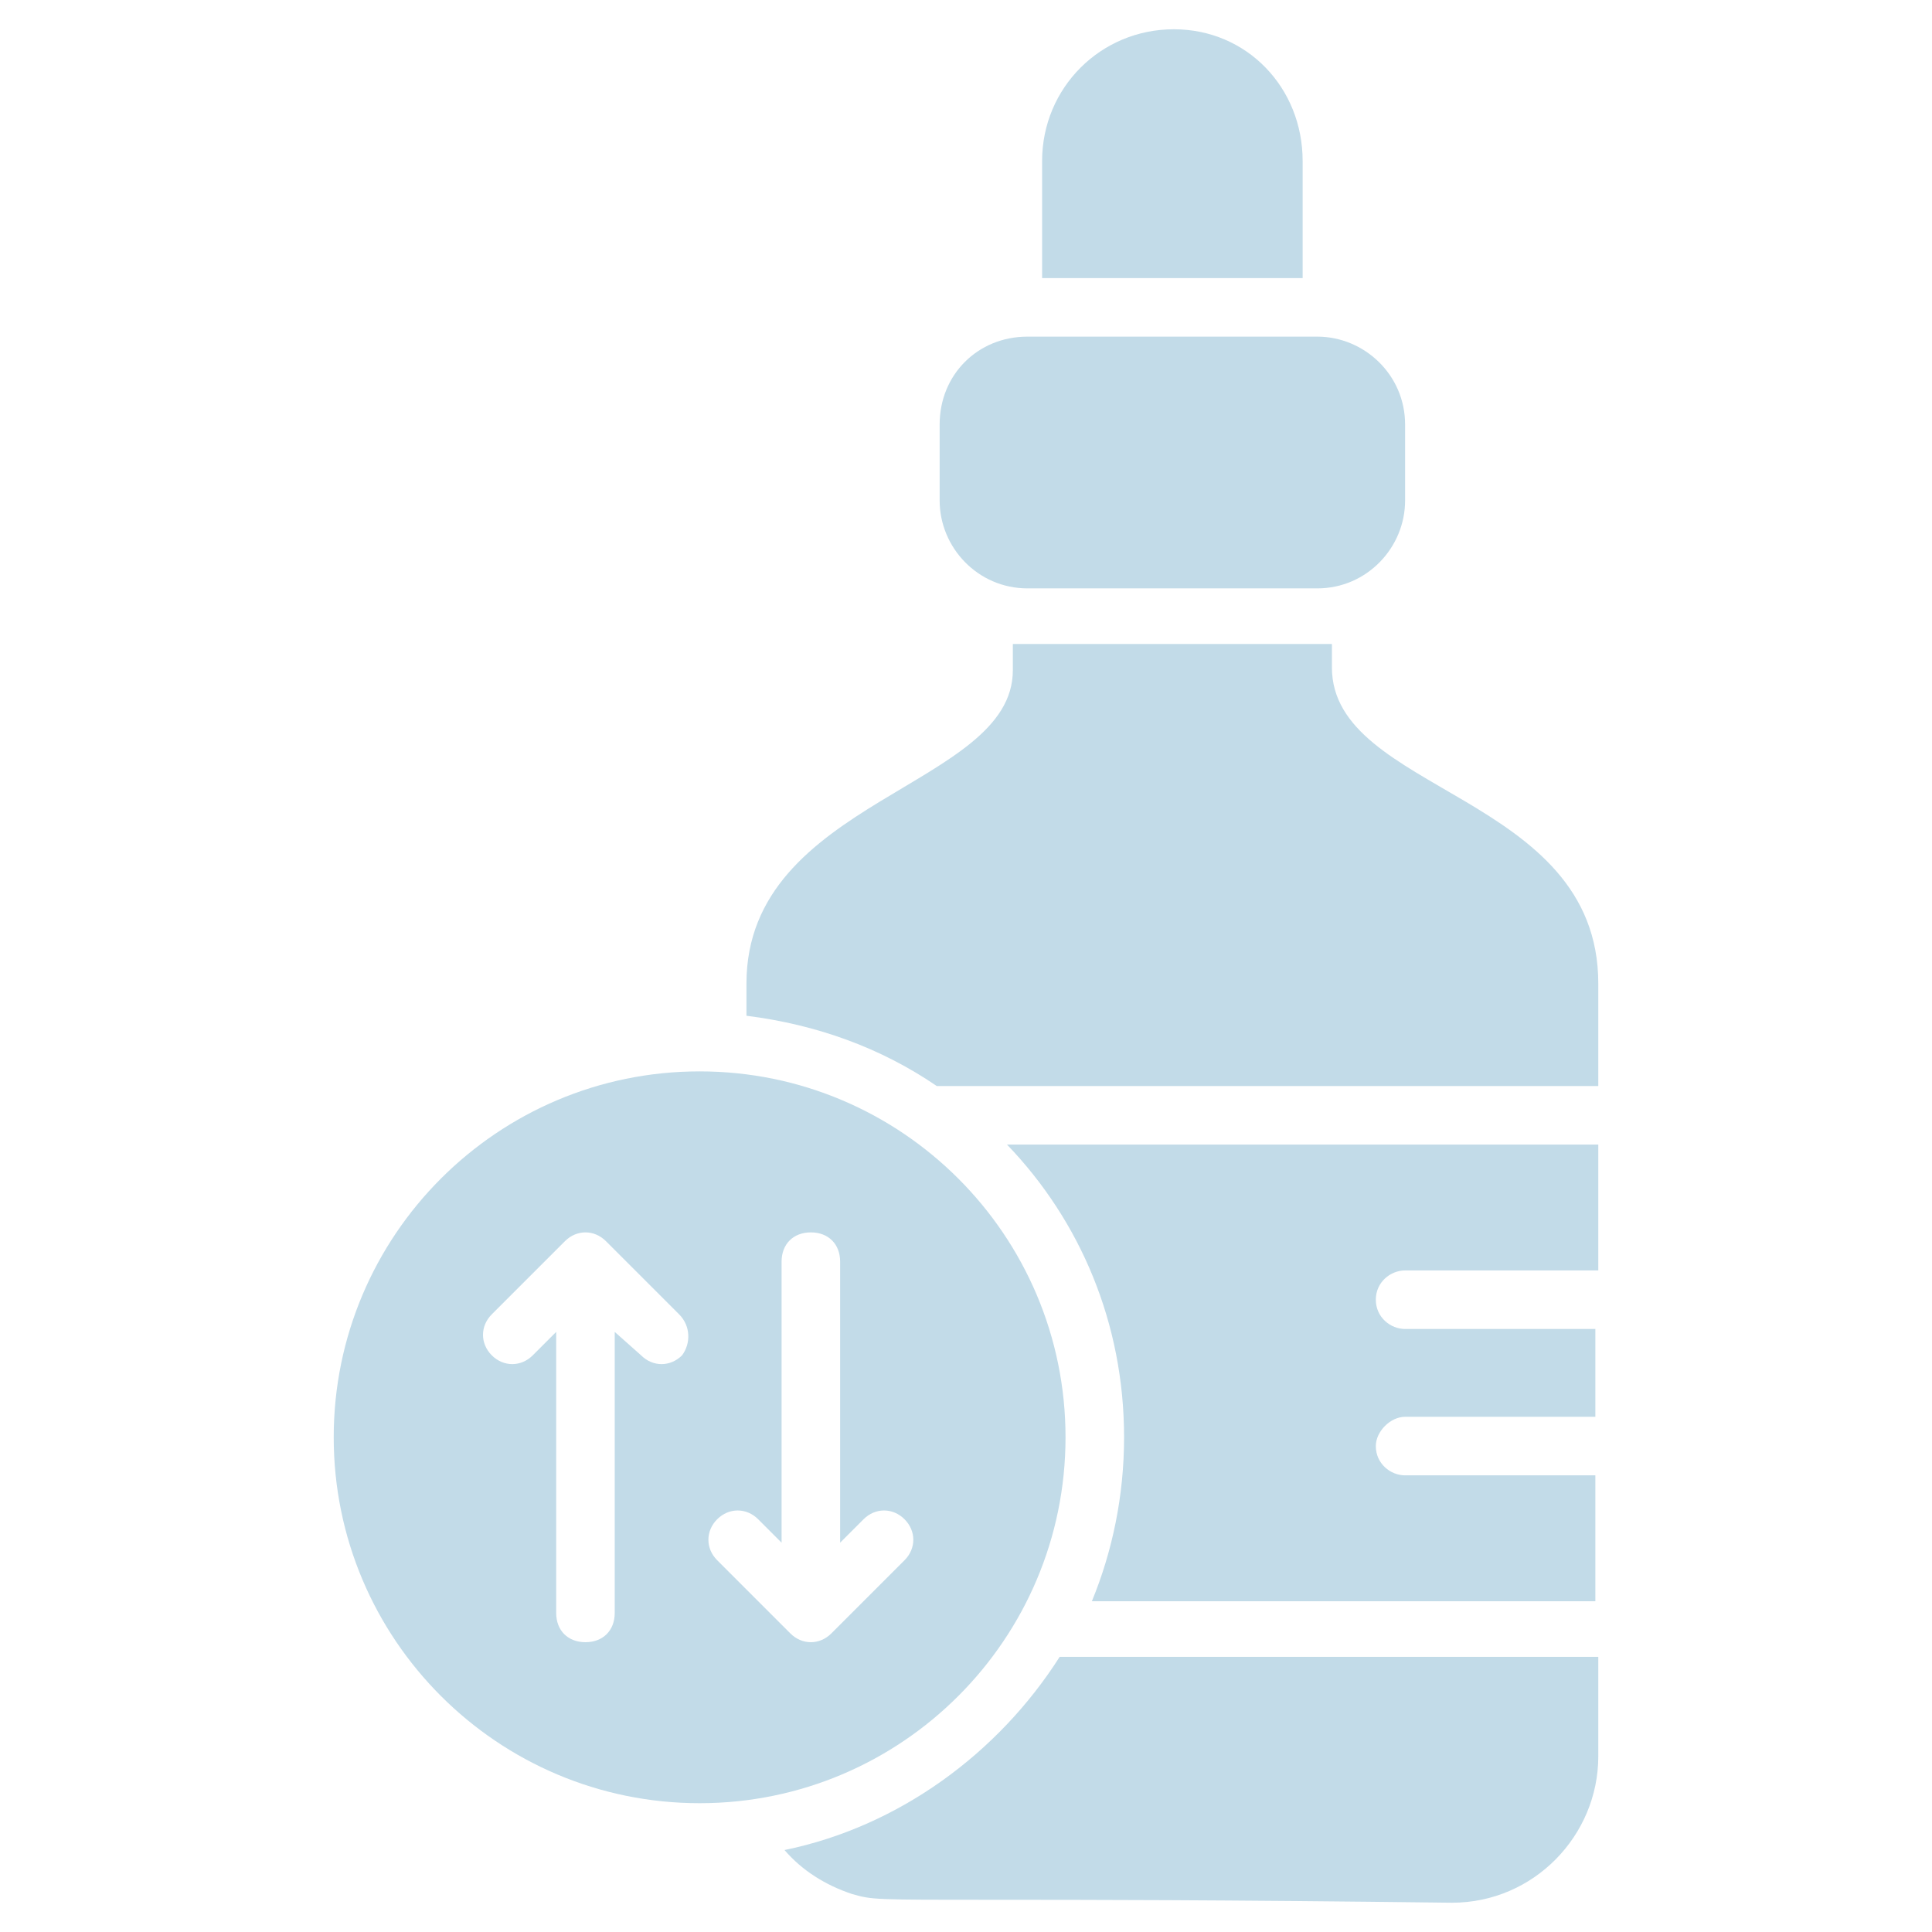
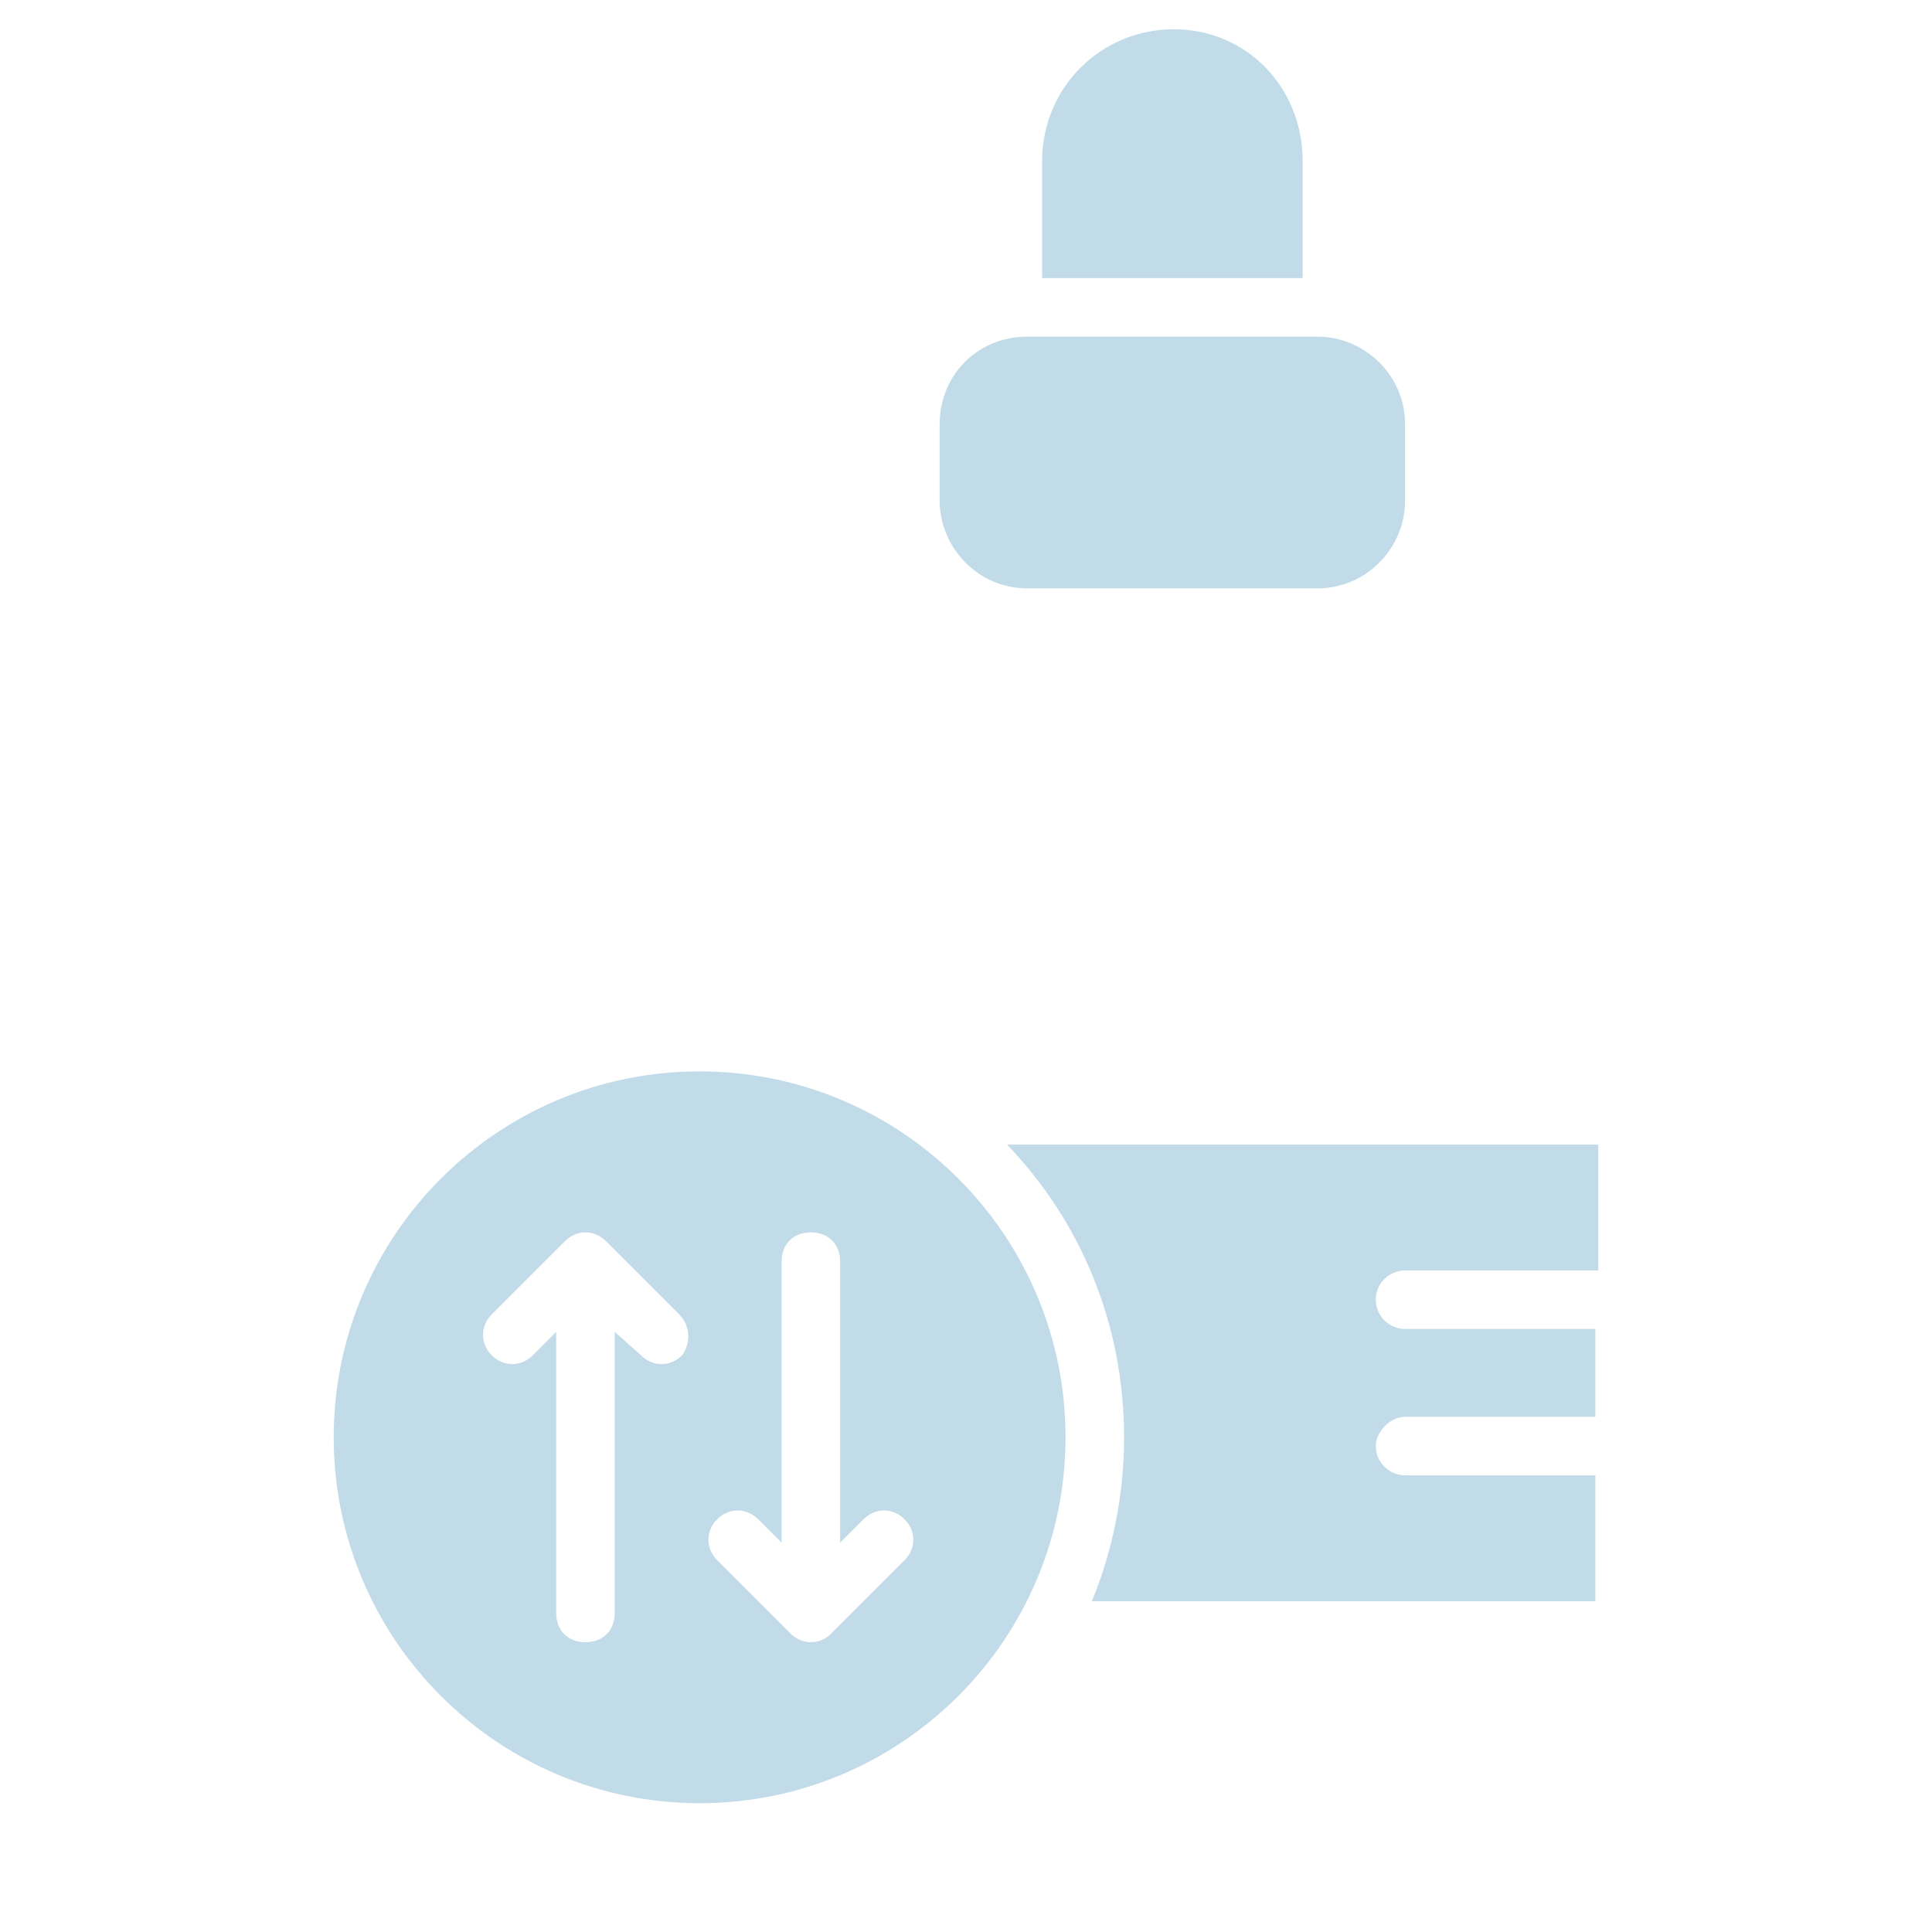
<svg xmlns="http://www.w3.org/2000/svg" version="1.1" width="300" viewBox="0 0 66 66" height="300" id="Layer_1">
  <g transform="matrix(1,0,0,1,0,0)" height="100%" width="100%">
    <g>
      <g>
        <g>
          <path stroke-opacity="1" stroke="none" data-original-color="#000000ff" fill-opacity="1" fill="#c2dbe8" d="m48 14.5v2.6c0 1.6-1.3 3-3 3h-9.9c-1.7 0-3-1.4-3-3v-2.6c0-1.7 1.3-3 3-3h9.9c1.6 0 3 1.3 3 3z" />
        </g>
      </g>
      <g>
        <g>
          <path stroke-opacity="1" stroke="none" data-original-color="#000000ff" fill-opacity="1" fill="#c2dbe8" d="m44.5 5.5v4h-8.9v-4c0-2.5 2-4.5 4.5-4.5s4.4 2 4.4 4.5z" />
        </g>
      </g>
      <g>
        <g>
          <path stroke-opacity="1" stroke="none" data-original-color="#000000ff" fill-opacity="1" fill="#c2dbe8" d="m47 44.4c0 .6.5 1 1 1h6.5v3h-6.5c-.5 0-1 .5-1 1 0 .6.5 1 1 1h6.5v4.3h-17.2c.7-1.7 1.1-3.6 1.1-5.6 0-3.9-1.5-7.4-4-10h20.2v4.3h-6.6c-.5 0-1 .4-1 1z" />
        </g>
        <g>
-           <path stroke-opacity="1" stroke="none" data-original-color="#000000ff" fill-opacity="1" fill="#c2dbe8" d="m54.6 33.6v3.5h-22.6c-1.9-1.3-4.1-2.1-6.5-2.4v-1.1c0-6.3 9.1-6.7 9.1-10.7v-.9h10.9v.8c0 4.3 9.1 4.3 9.1 10.8z" />
-         </g>
+           </g>
        <g>
-           <path stroke-opacity="1" stroke="none" data-original-color="#000000ff" fill-opacity="1" fill="#c2dbe8" d="m54.6 56.7v3.3c0 2.7-2.2 5-5 5-8-.1-12.7-.1-15.5-.1-4.3 0-4.3 0-5-.2-.9-.3-1.7-.8-2.3-1.5 3.9-.8 7.3-3.3 9.4-6.6h18.4z" />
-         </g>
+           </g>
      </g>
      <g>
        <path stroke-opacity="1" stroke="none" data-original-color="#000000ff" fill-opacity="1" fill="#c2dbe8" d="m23.9 36.6c-6.9 0-12.5 5.6-12.5 12.5s5.6 12.5 12.5 12.5 12.5-5.6 12.5-12.5-5.6-12.5-12.5-12.5zm-.6 9.7c-.4.4-1 .4-1.4 0l-.9-.8v9.6c0 .6-.4 1-1 1s-1-.4-1-1v-9.6l-.8.8c-.4.4-1 .4-1.4 0s-.4-1 0-1.4l2.5-2.5c.4-.4 1-.4 1.4 0l2.5 2.5c.4.4.4 1 .1 1.4zm7.6 7-2.5 2.5c-.4.4-1 .4-1.4 0l-2.5-2.5c-.4-.4-.4-1 0-1.4s1-.4 1.4 0l.8.8v-9.6c0-.6.4-1 1-1s1 .4 1 1v9.6l.8-.8c.4-.4 1-.4 1.4 0s.4 1 0 1.4z" />
      </g>
    </g>
  </g>
</svg>